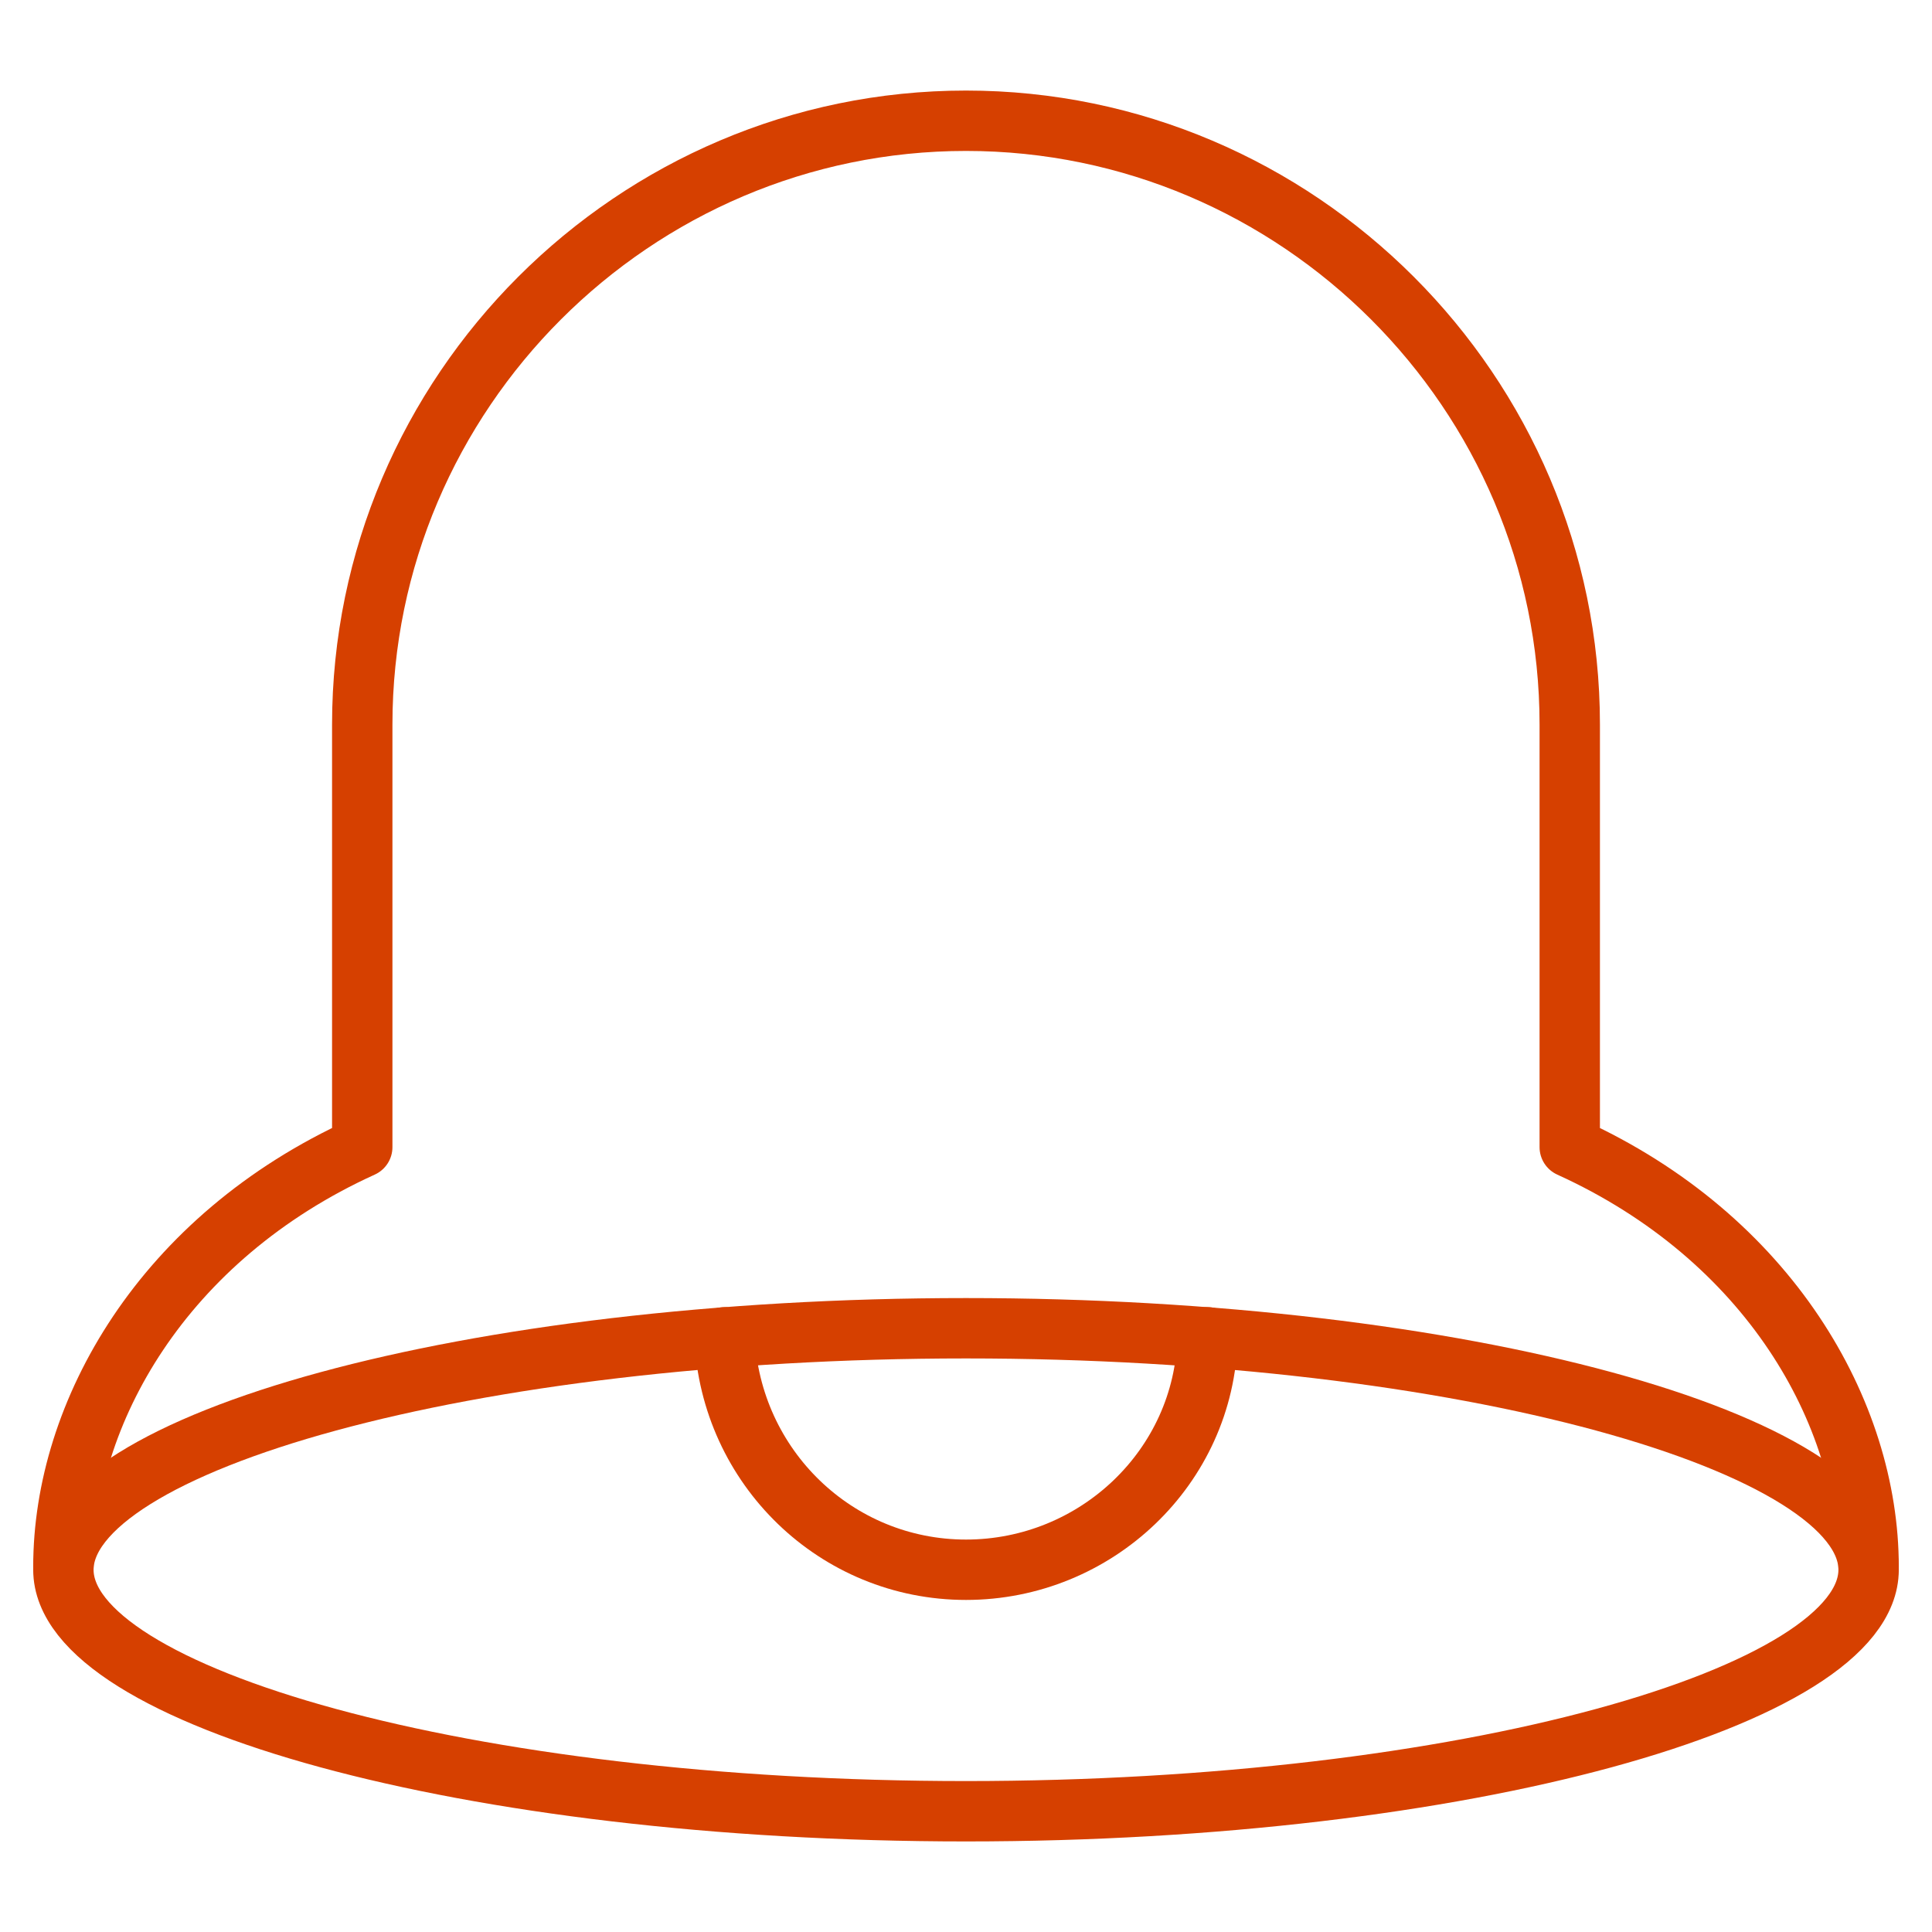
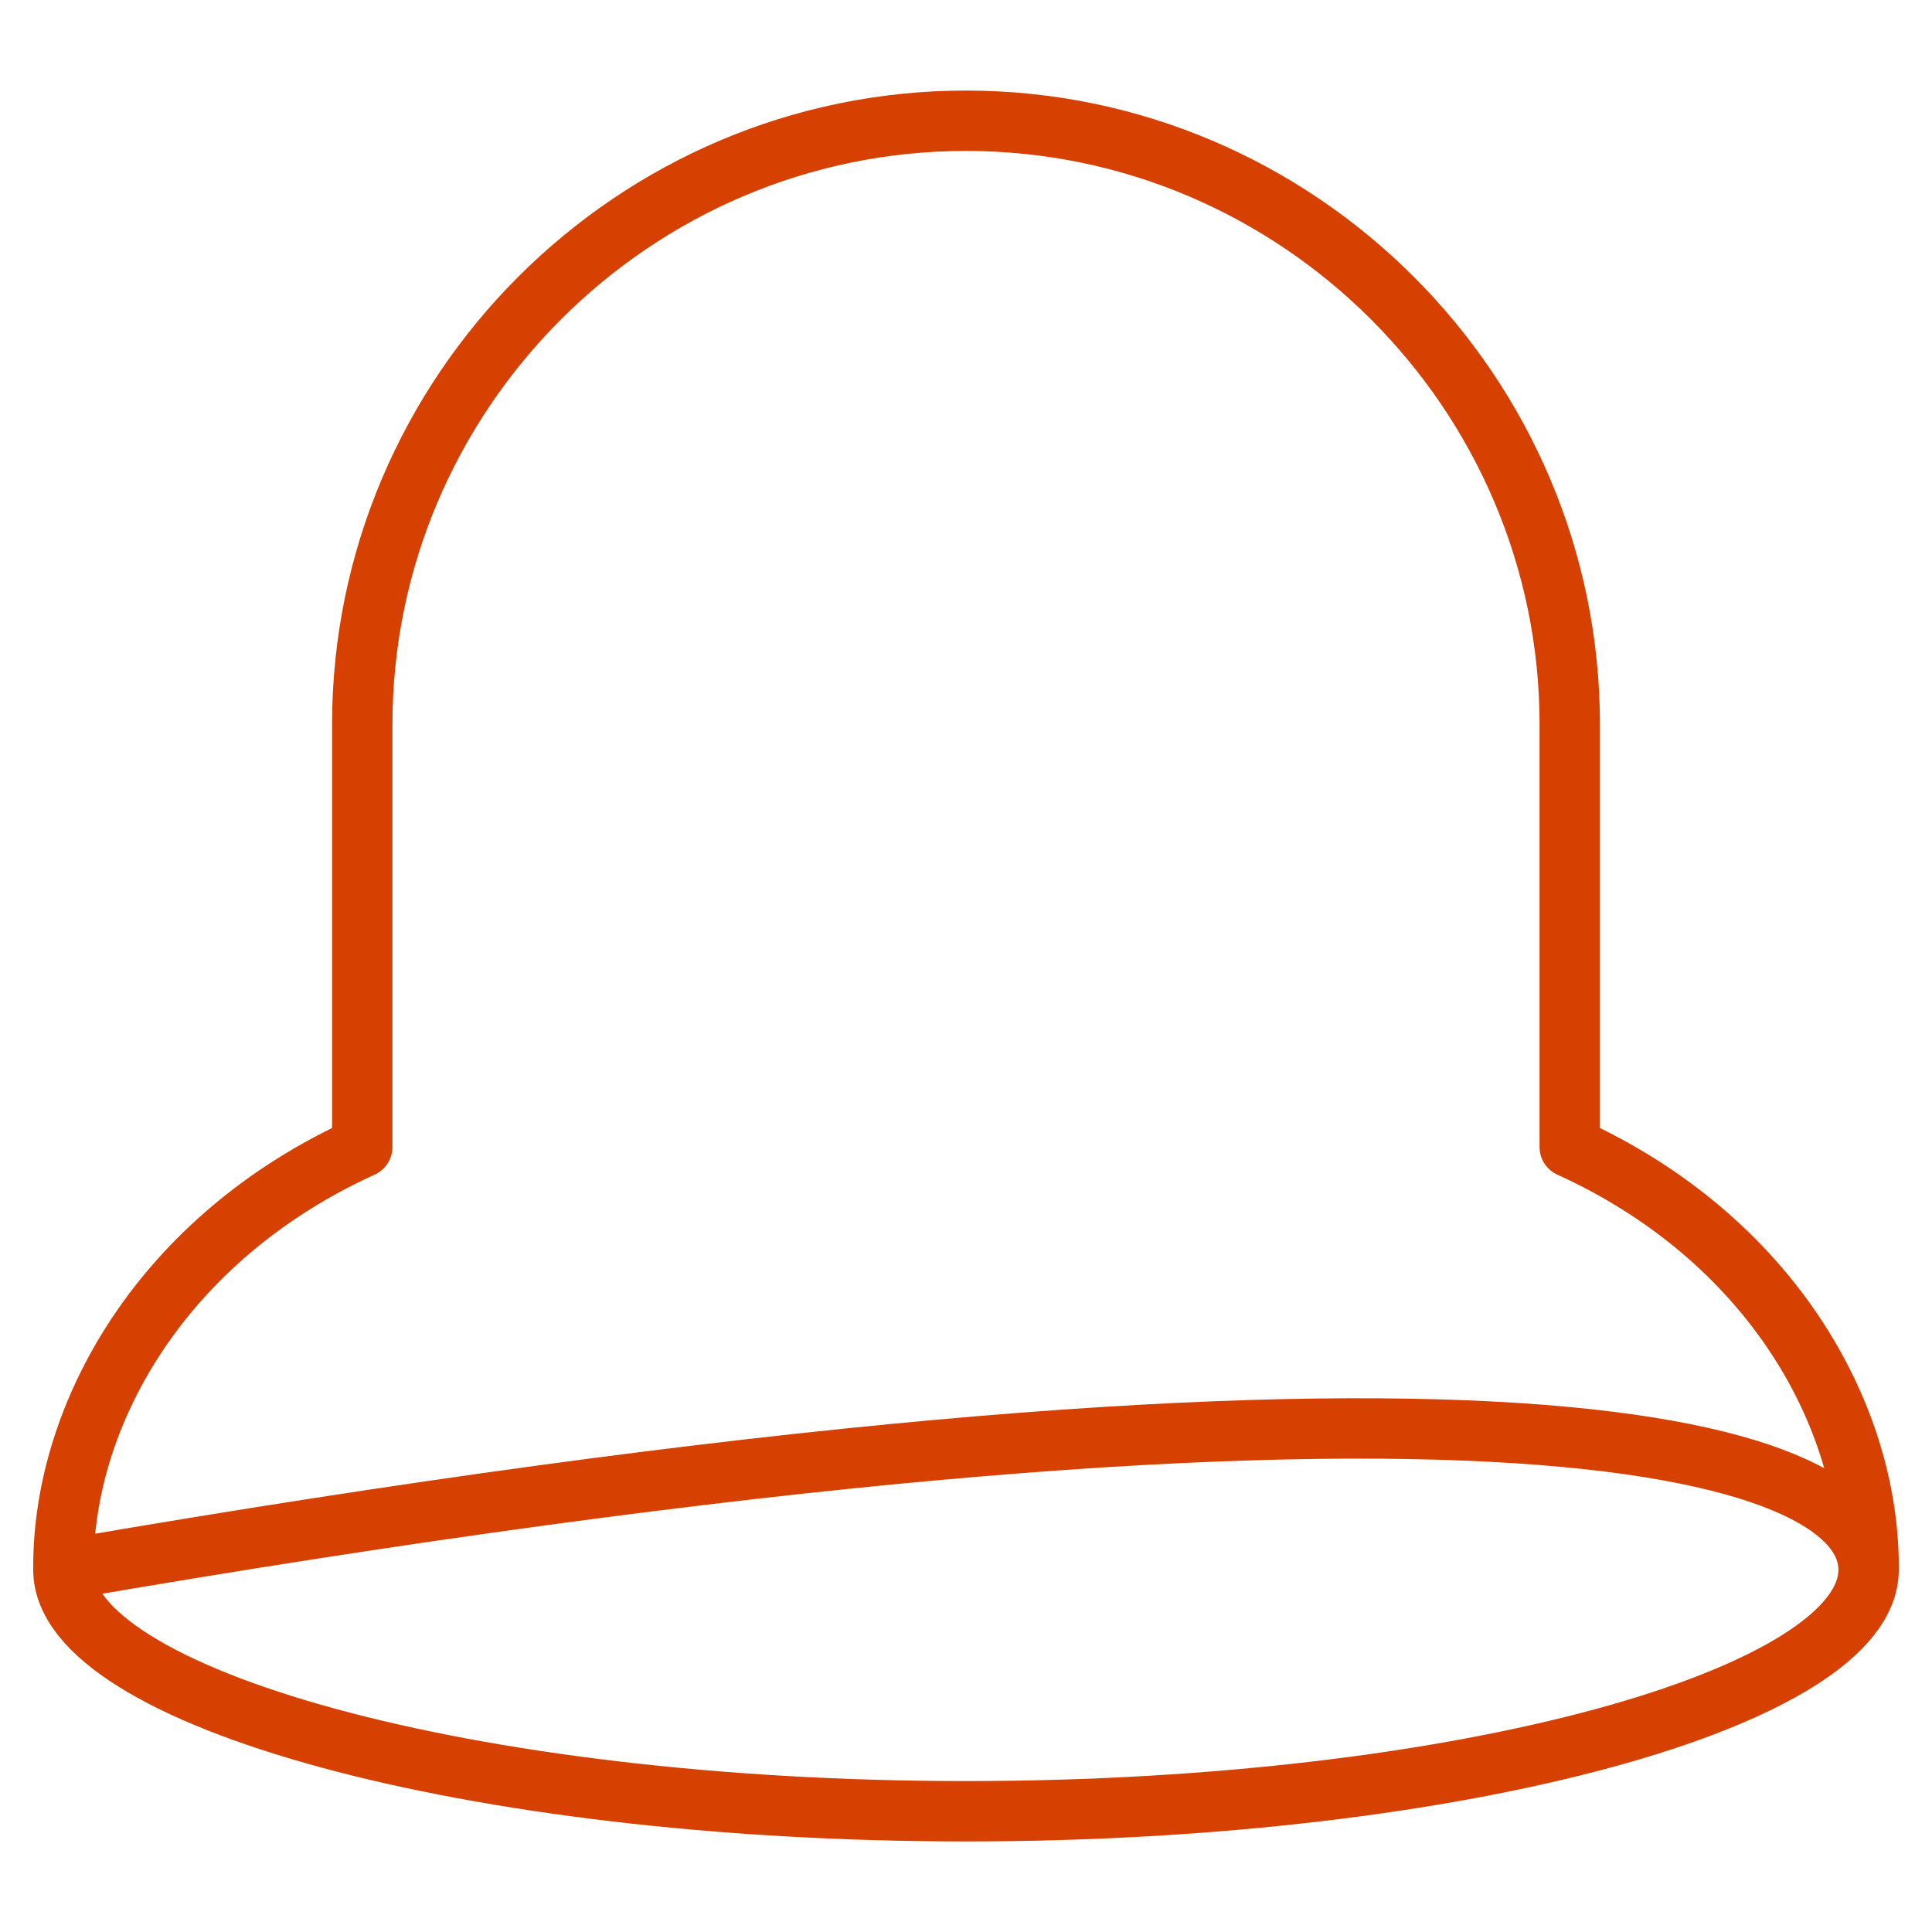
<svg xmlns="http://www.w3.org/2000/svg" width="64" height="64" viewBox="0 0 64 64" fill="none">
-   <path d="M40 44.3C39.9 48.6 36.3 52 32 52C27.7 52 24.2 48.6 24 44.3" stroke="#D64000" stroke-width="2" stroke-linecap="round" stroke-linejoin="round" />
  <path d="M61.9 51.9C61.9 46.8 58.6 41 52 38V24C52 13 43 4 32 4C21 4 12 13 12 24V38C5.4 41 2.1 46.8 2.1 51.9" stroke="#D64000" stroke-width="2" stroke-linecap="round" stroke-linejoin="round" />
-   <path fill-rule="evenodd" clip-rule="evenodd" d="M61.9 52C61.9 56.2 48.5 60 32 60C15.5 60 2.1 56.2 2.1 52C2.1 47.8 15.5 44 32 44C48.5 44 61.9 47.8 61.9 52Z" stroke="#D64000" stroke-width="2" stroke-linecap="round" stroke-linejoin="round" />
+   <path fill-rule="evenodd" clip-rule="evenodd" d="M61.9 52C61.9 56.2 48.5 60 32 60C15.5 60 2.1 56.2 2.1 52C48.5 44 61.9 47.8 61.9 52Z" stroke="#D64000" stroke-width="2" stroke-linecap="round" stroke-linejoin="round" />
</svg>